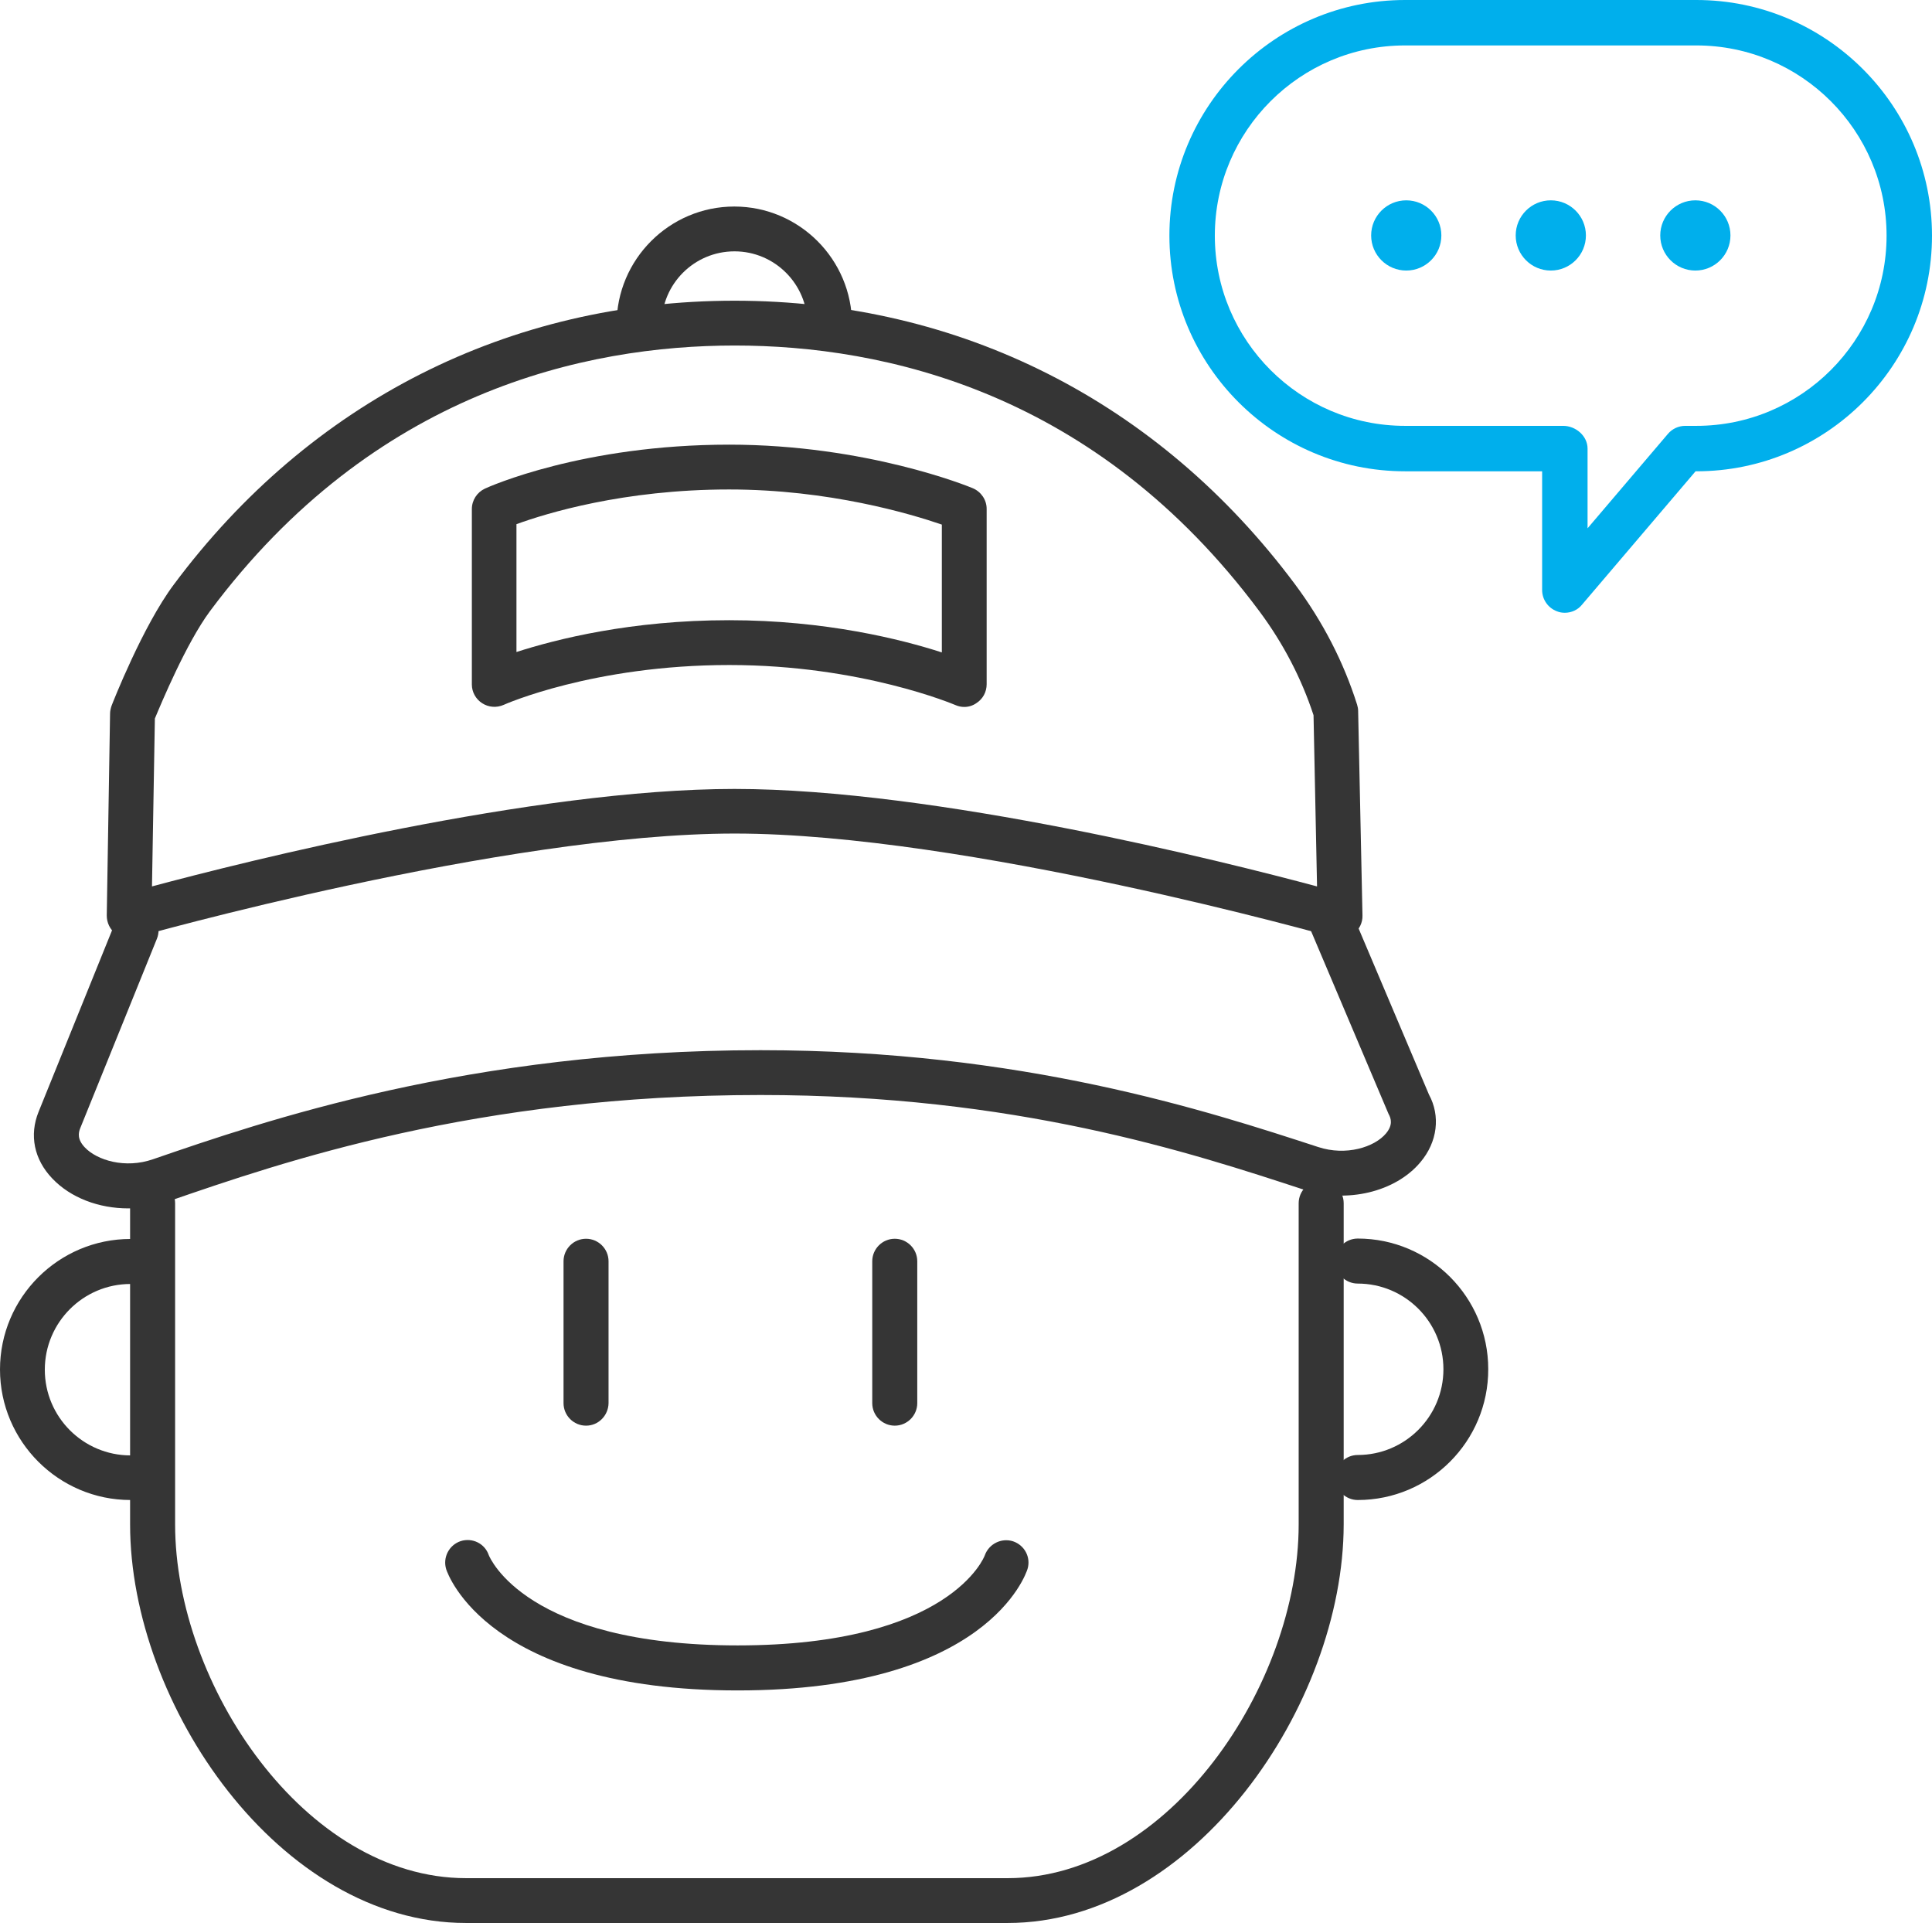
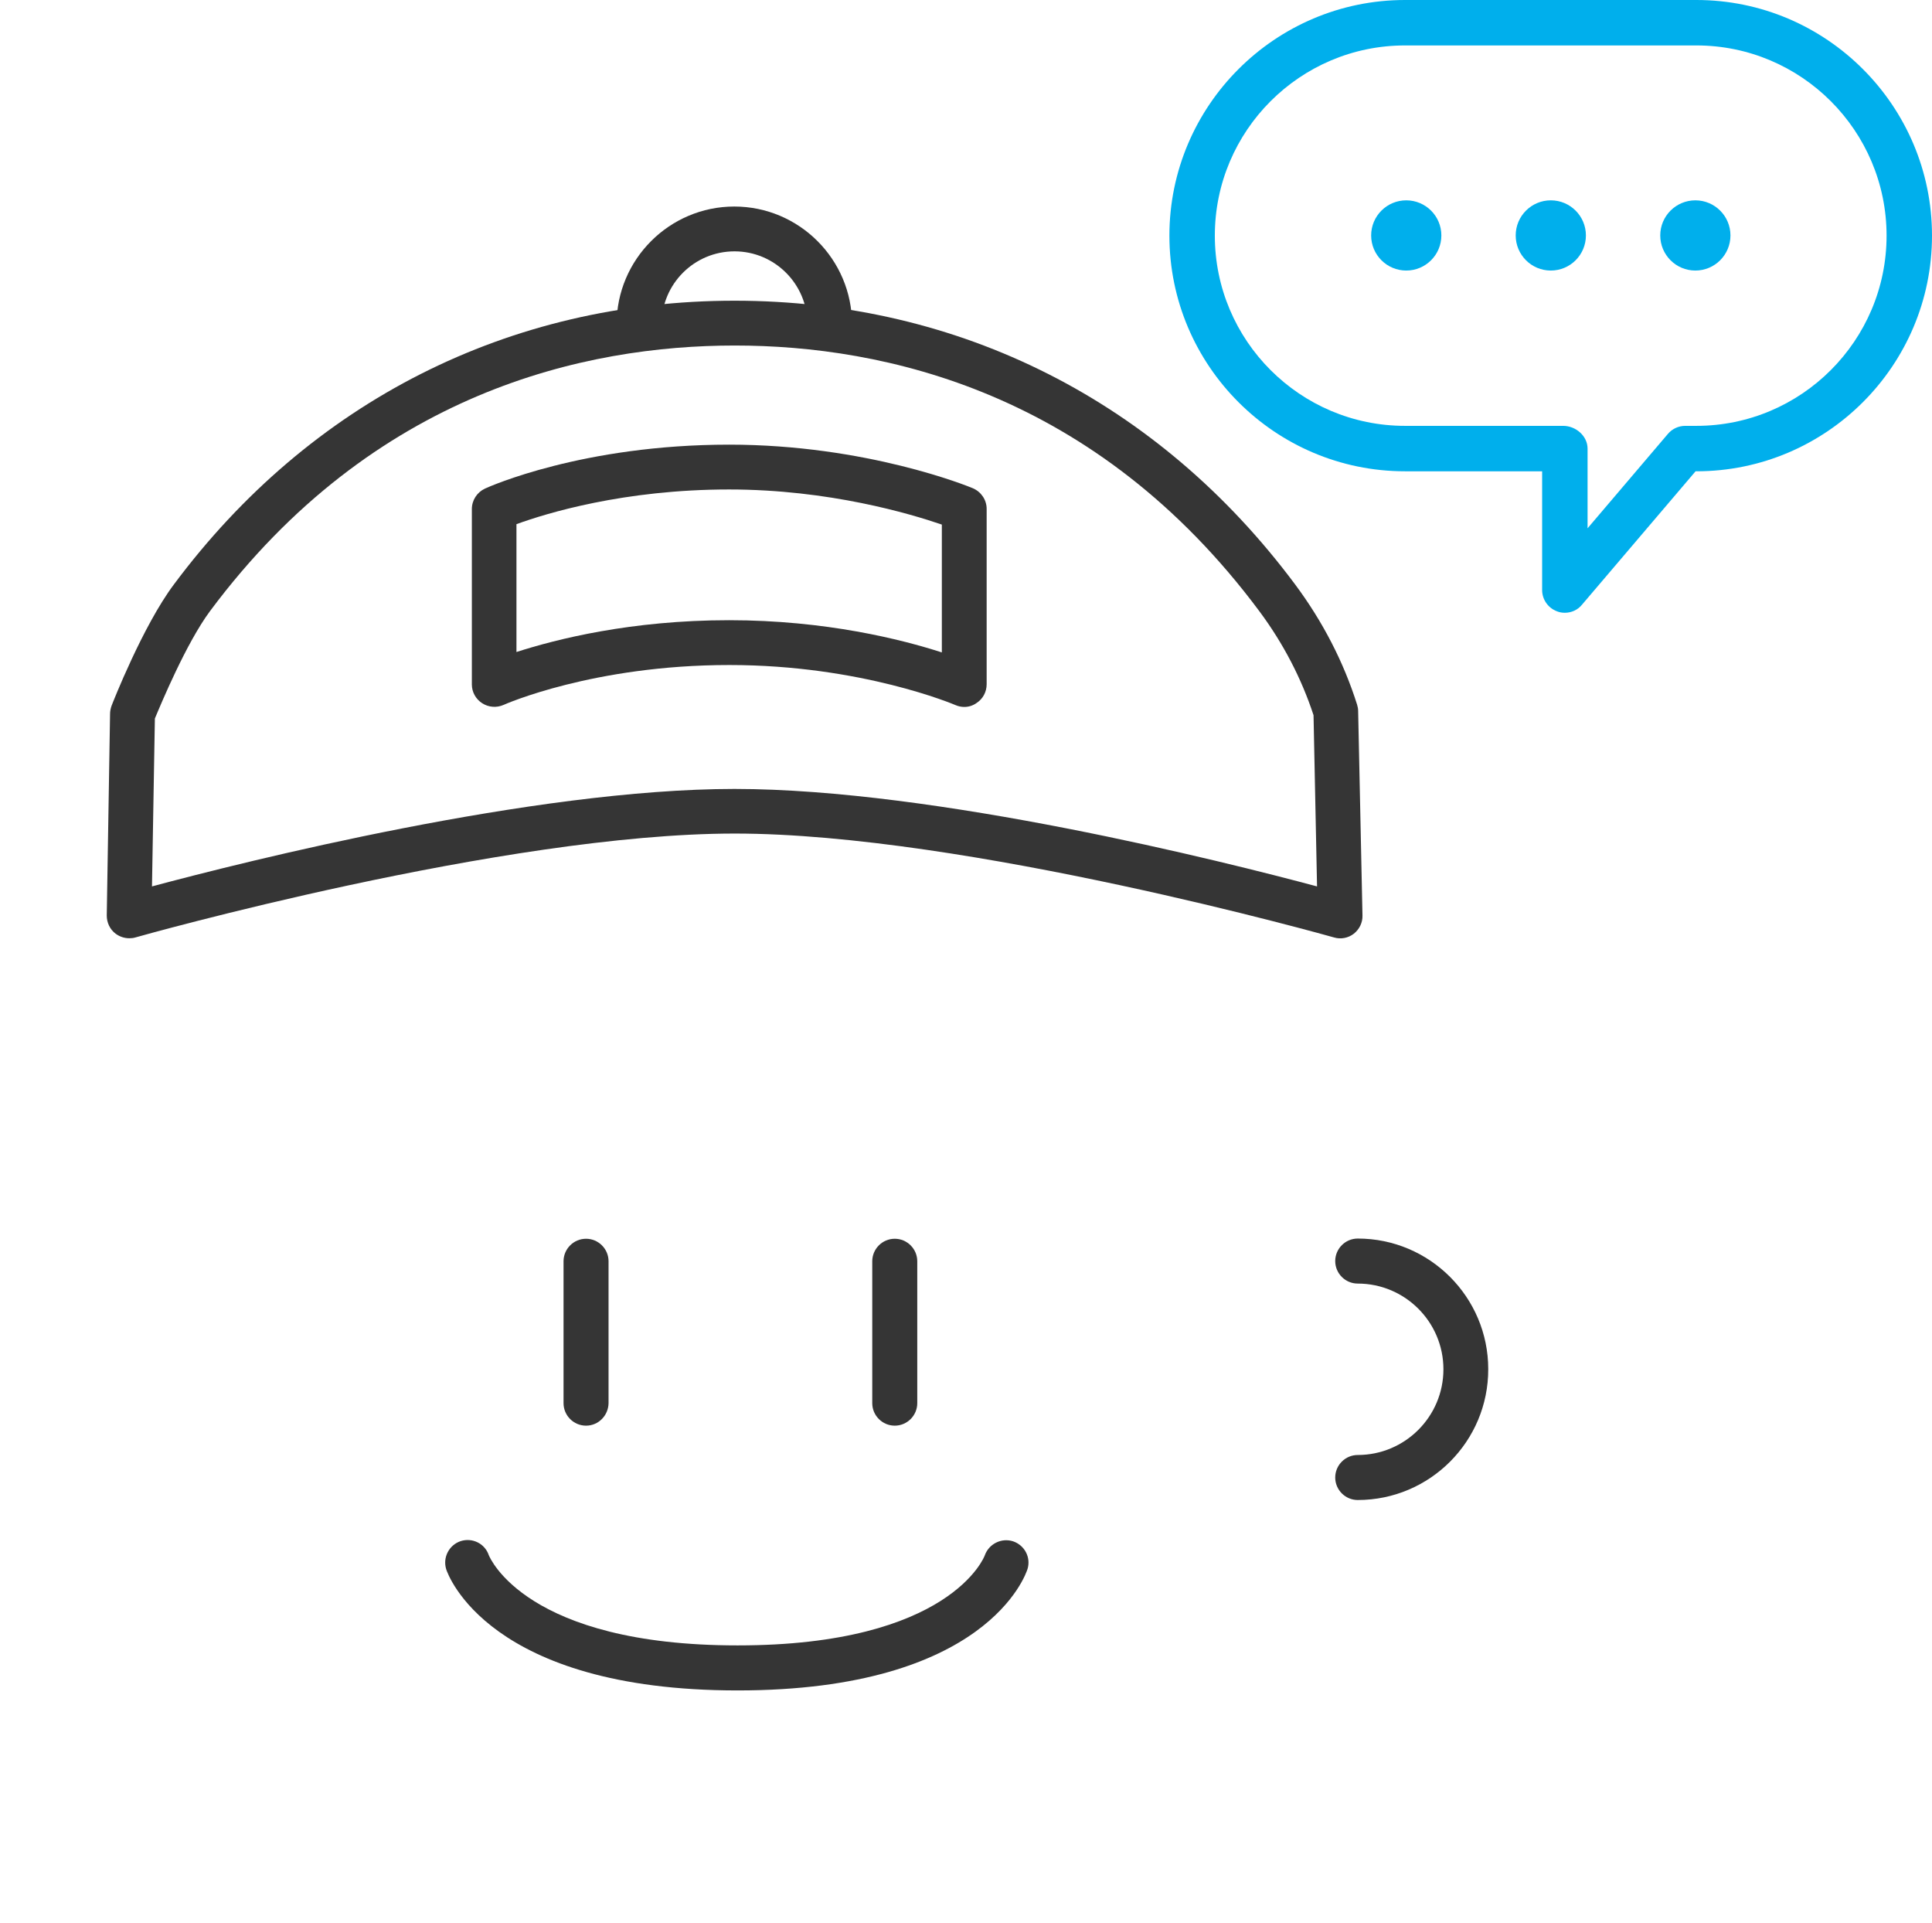
<svg xmlns="http://www.w3.org/2000/svg" version="1.1" id="레이어_1" x="0px" y="0px" viewBox="0 0 93.56 93.11" style="enable-background:new 0 0 93.56 93.11;" xml:space="preserve">
  <style type="text/css">
	.st0{fill:#353535;}
	.st1{fill:#00AFEC;}
</style>
  <g>
    <g>
      <g>
        <path class="st0" d="M28.38,69.03c-0.6,0-1.09-0.49-1.09-1.09v-6.87c0-0.6,0.49-1.09,1.09-1.09c0.6,0,1.09,0.49,1.09,1.09v6.87     C29.46,68.54,28.98,69.03,28.38,69.03z" />
      </g>
      <g>
        <path class="st0" d="M43.33,69.03c-0.6,0-1.09-0.49-1.09-1.09v-6.87c0-0.6,0.49-1.09,1.09-1.09c0.6,0,1.09,0.49,1.09,1.09v6.87     C44.42,68.54,43.93,69.03,43.33,69.03z" />
      </g>
      <g>
        <path class="st0" d="M35.72,81.85c-12.07,0-14.03-5.62-14.11-5.86c-0.18-0.57,0.13-1.18,0.7-1.37c0.57-0.18,1.17,0.12,1.36,0.68     c0.05,0.12,1.81,4.37,12.05,4.37c10.32,0,11.96-4.32,11.97-4.36c0.2-0.56,0.81-0.86,1.37-0.68c0.56,0.19,0.87,0.78,0.7,1.34     C49.68,76.22,47.8,81.85,35.72,81.85z" />
      </g>
    </g>
    <g>
-       <path class="st0" d="M48.8,93.11H22.56c-9.01,0-16.26-10.56-16.26-19.3V58.26c0-0.6,0.49-1.09,1.09-1.09s1.09,0.49,1.09,1.09    v15.55c0,7.76,6.29,17.13,14.09,17.13H48.8c7.81,0,14.09-9.37,14.09-17.13V58.26c0-0.6,0.49-1.09,1.09-1.09    c0.6,0,1.09,0.49,1.09,1.09v15.55C65.06,82.55,57.8,93.11,48.8,93.11z" />
-     </g>
+       </g>
    <g>
-       <path class="st0" d="M6.32,72.63C2.84,72.63,0,69.79,0,66.31c0-3.49,2.84-6.32,6.32-6.32c0.6,0,1.09,0.49,1.09,1.09    c0,0.6-0.49,1.09-1.09,1.09c-2.29,0-4.15,1.86-4.15,4.15c0,2.29,1.86,4.15,4.15,4.15c0.6,0,1.09,0.49,1.09,1.09    C7.41,72.15,6.92,72.63,6.32,72.63z" />
-     </g>
+       </g>
    <g>
      <path class="st0" d="M65.75,72.63c-0.6,0-1.09-0.49-1.09-1.09c0-0.6,0.49-1.09,1.09-1.09c2.29,0,4.15-1.86,4.15-4.15    c0-2.29-1.86-4.15-4.15-4.15c-0.6,0-1.09-0.49-1.09-1.09c0-0.6,0.49-1.09,1.09-1.09c3.49,0,6.32,2.84,6.32,6.32    C72.08,69.79,69.24,72.63,65.75,72.63z" />
    </g>
    <g>
-       <path class="st0" d="M6.21,58.51c-1.42,0-2.79-0.51-3.68-1.45c-0.88-0.92-1.12-2.1-0.66-3.23l3.72-9.19    c0.22-0.56,0.86-0.82,1.41-0.6c0.56,0.22,0.82,0.86,0.6,1.41l-3.72,9.19c-0.08,0.21-0.15,0.52,0.23,0.92    c0.59,0.62,1.95,1.04,3.3,0.57c5.35-1.84,15.31-5.28,29.42-5.28c12.67,0,21.64,2.94,27.01,4.69c1.34,0.44,2.72,0.01,3.28-0.66    c0.34-0.41,0.25-0.72,0.12-0.95l-3.84-9.06c-0.23-0.55,0.02-1.19,0.58-1.42c0.55-0.23,1.19,0.02,1.42,0.58l3.8,8.97    c0.56,1.03,0.42,2.29-0.42,3.28c-1.21,1.44-3.57,2-5.62,1.33c-5.58-1.83-14.01-4.59-26.33-4.59c-13.75,0-23.12,3.23-28.71,5.16    C7.49,58.41,6.84,58.51,6.21,58.51z" />
-     </g>
+       </g>
    <g>
      <path class="st0" d="M6.26,45.43c-0.24,0-0.47-0.08-0.66-0.22C5.32,45,5.17,44.67,5.17,44.33l0.16-9.77    c0-0.13,0.03-0.26,0.07-0.38c0.06-0.16,1.52-3.88,3.02-5.88c6.6-8.86,16.24-13.74,27.15-13.74s20.55,4.88,27.15,13.74c0,0,0,0,0,0    c1.34,1.8,2.35,3.76,3,5.82c0.03,0.1,0.05,0.2,0.05,0.3l0.21,9.91c0.01,0.34-0.15,0.67-0.42,0.88c-0.27,0.21-0.63,0.28-0.96,0.18    c-0.18-0.05-17.83-5.03-29.02-5.03c-11.2,0-28.85,4.98-29.02,5.03C6.46,45.42,6.36,45.43,6.26,45.43z M7.5,34.79l-0.14,8.13    c4.47-1.2,18.46-4.72,28.21-4.72c9.75,0,23.73,3.52,28.21,4.72l-0.17-8.29c-0.58-1.77-1.46-3.47-2.62-5.03l0,0    C53.07,18.96,42.8,16.73,35.58,16.73c-7.22,0-17.49,2.23-25.41,12.86C9.02,31.14,7.81,34.05,7.5,34.79z" />
    </g>
    <g>
      <path class="st0" d="M40.19,16.79c-0.6,0-1.09-0.49-1.09-1.09c0-1.94-1.58-3.53-3.53-3.53s-3.53,1.58-3.53,3.53    c0,0.6-0.49,1.09-1.09,1.09c-0.6,0-1.09-0.49-1.09-1.09c0-3.14,2.56-5.7,5.7-5.7c3.14,0,5.7,2.56,5.7,5.7    C41.28,16.31,40.79,16.79,40.19,16.79z" />
    </g>
    <g>
      <path class="st0" d="M46.7,34.23c-0.15,0-0.29-0.03-0.43-0.09c-0.05-0.02-4.55-1.94-10.95-1.94c-6.59,0-10.89,1.91-10.93,1.93    c-0.34,0.15-0.73,0.12-1.04-0.08c-0.31-0.2-0.5-0.54-0.5-0.91v-8.49c0-0.43,0.25-0.81,0.63-0.99c0.19-0.09,4.74-2.13,11.83-2.13    c6.64,0,11.59,2.02,11.8,2.11c0.4,0.17,0.67,0.56,0.67,1v8.49c0,0.37-0.18,0.71-0.49,0.91C47.11,34.17,46.9,34.23,46.7,34.23z     M35.31,30.03c4.67,0,8.35,0.93,10.3,1.56v-6.19c-1.52-0.52-5.46-1.7-10.3-1.7c-5.12,0-8.87,1.16-10.3,1.68v6.19    C26.94,30.95,30.55,30.03,35.31,30.03z" />
    </g>
  </g>
  <path class="st1" d="M75.78,29.67c-0.13,0-0.26-0.02-0.38-0.07c-0.43-0.16-0.72-0.57-0.72-1.03v-5.75h-6.64  c-6.29,0-11.41-5.12-11.41-11.41S61.75,0,68.04,0h14.11c6.29,0,11.41,5.12,11.41,11.41s-5.12,11.41-11.41,11.41h-0.04l-5.5,6.46  C76.41,29.53,76.1,29.67,75.78,29.67z M68.04,2.2c-5.08,0-9.21,4.13-9.21,9.21s4.13,9.21,9.21,9.21h7.66c0.61,0,1.18,0.49,1.18,1.1  v3.86l3.89-4.57c0.21-0.25,0.52-0.39,0.84-0.39h0.54c5.08,0,9.21-4.13,9.21-9.21S87.23,2.2,82.15,2.2H68.04z" />
  <g>
    <circle class="st1" cx="68.1" cy="11.4" r="1.7" />
    <circle class="st1" cx="75.1" cy="11.4" r="1.7" />
    <circle class="st1" cx="82.1" cy="11.4" r="1.7" />
  </g>
</svg>